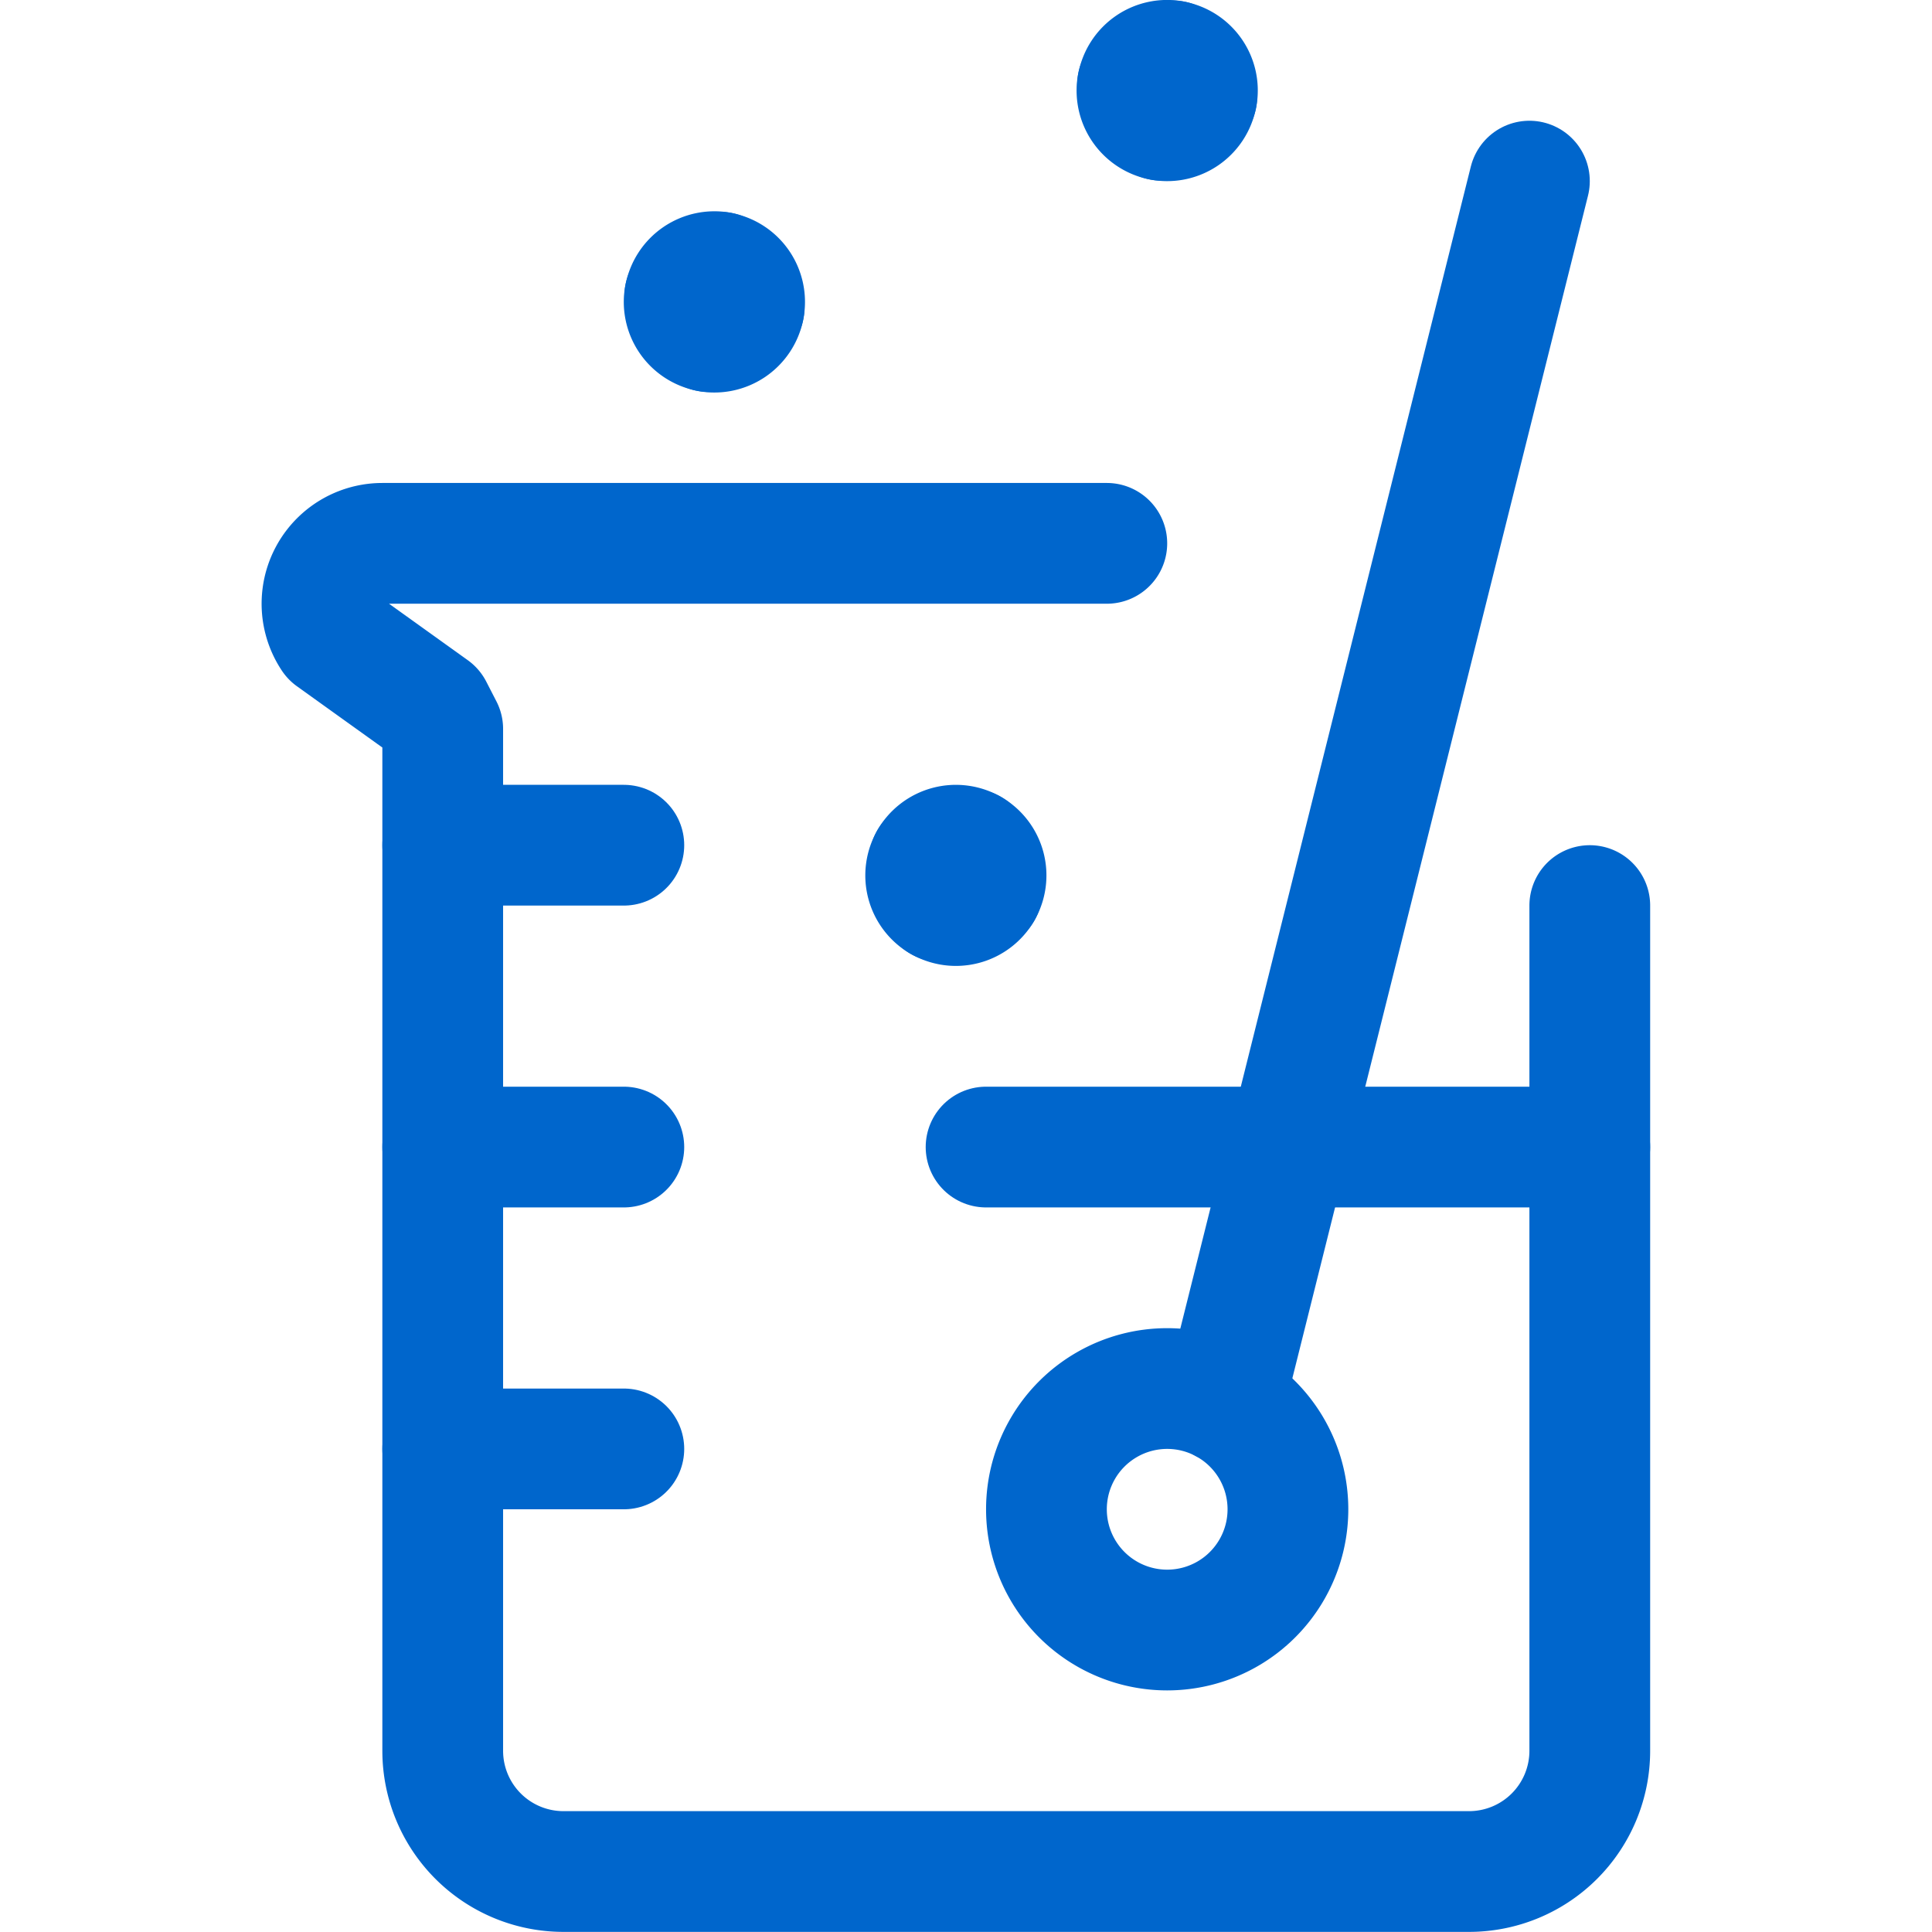
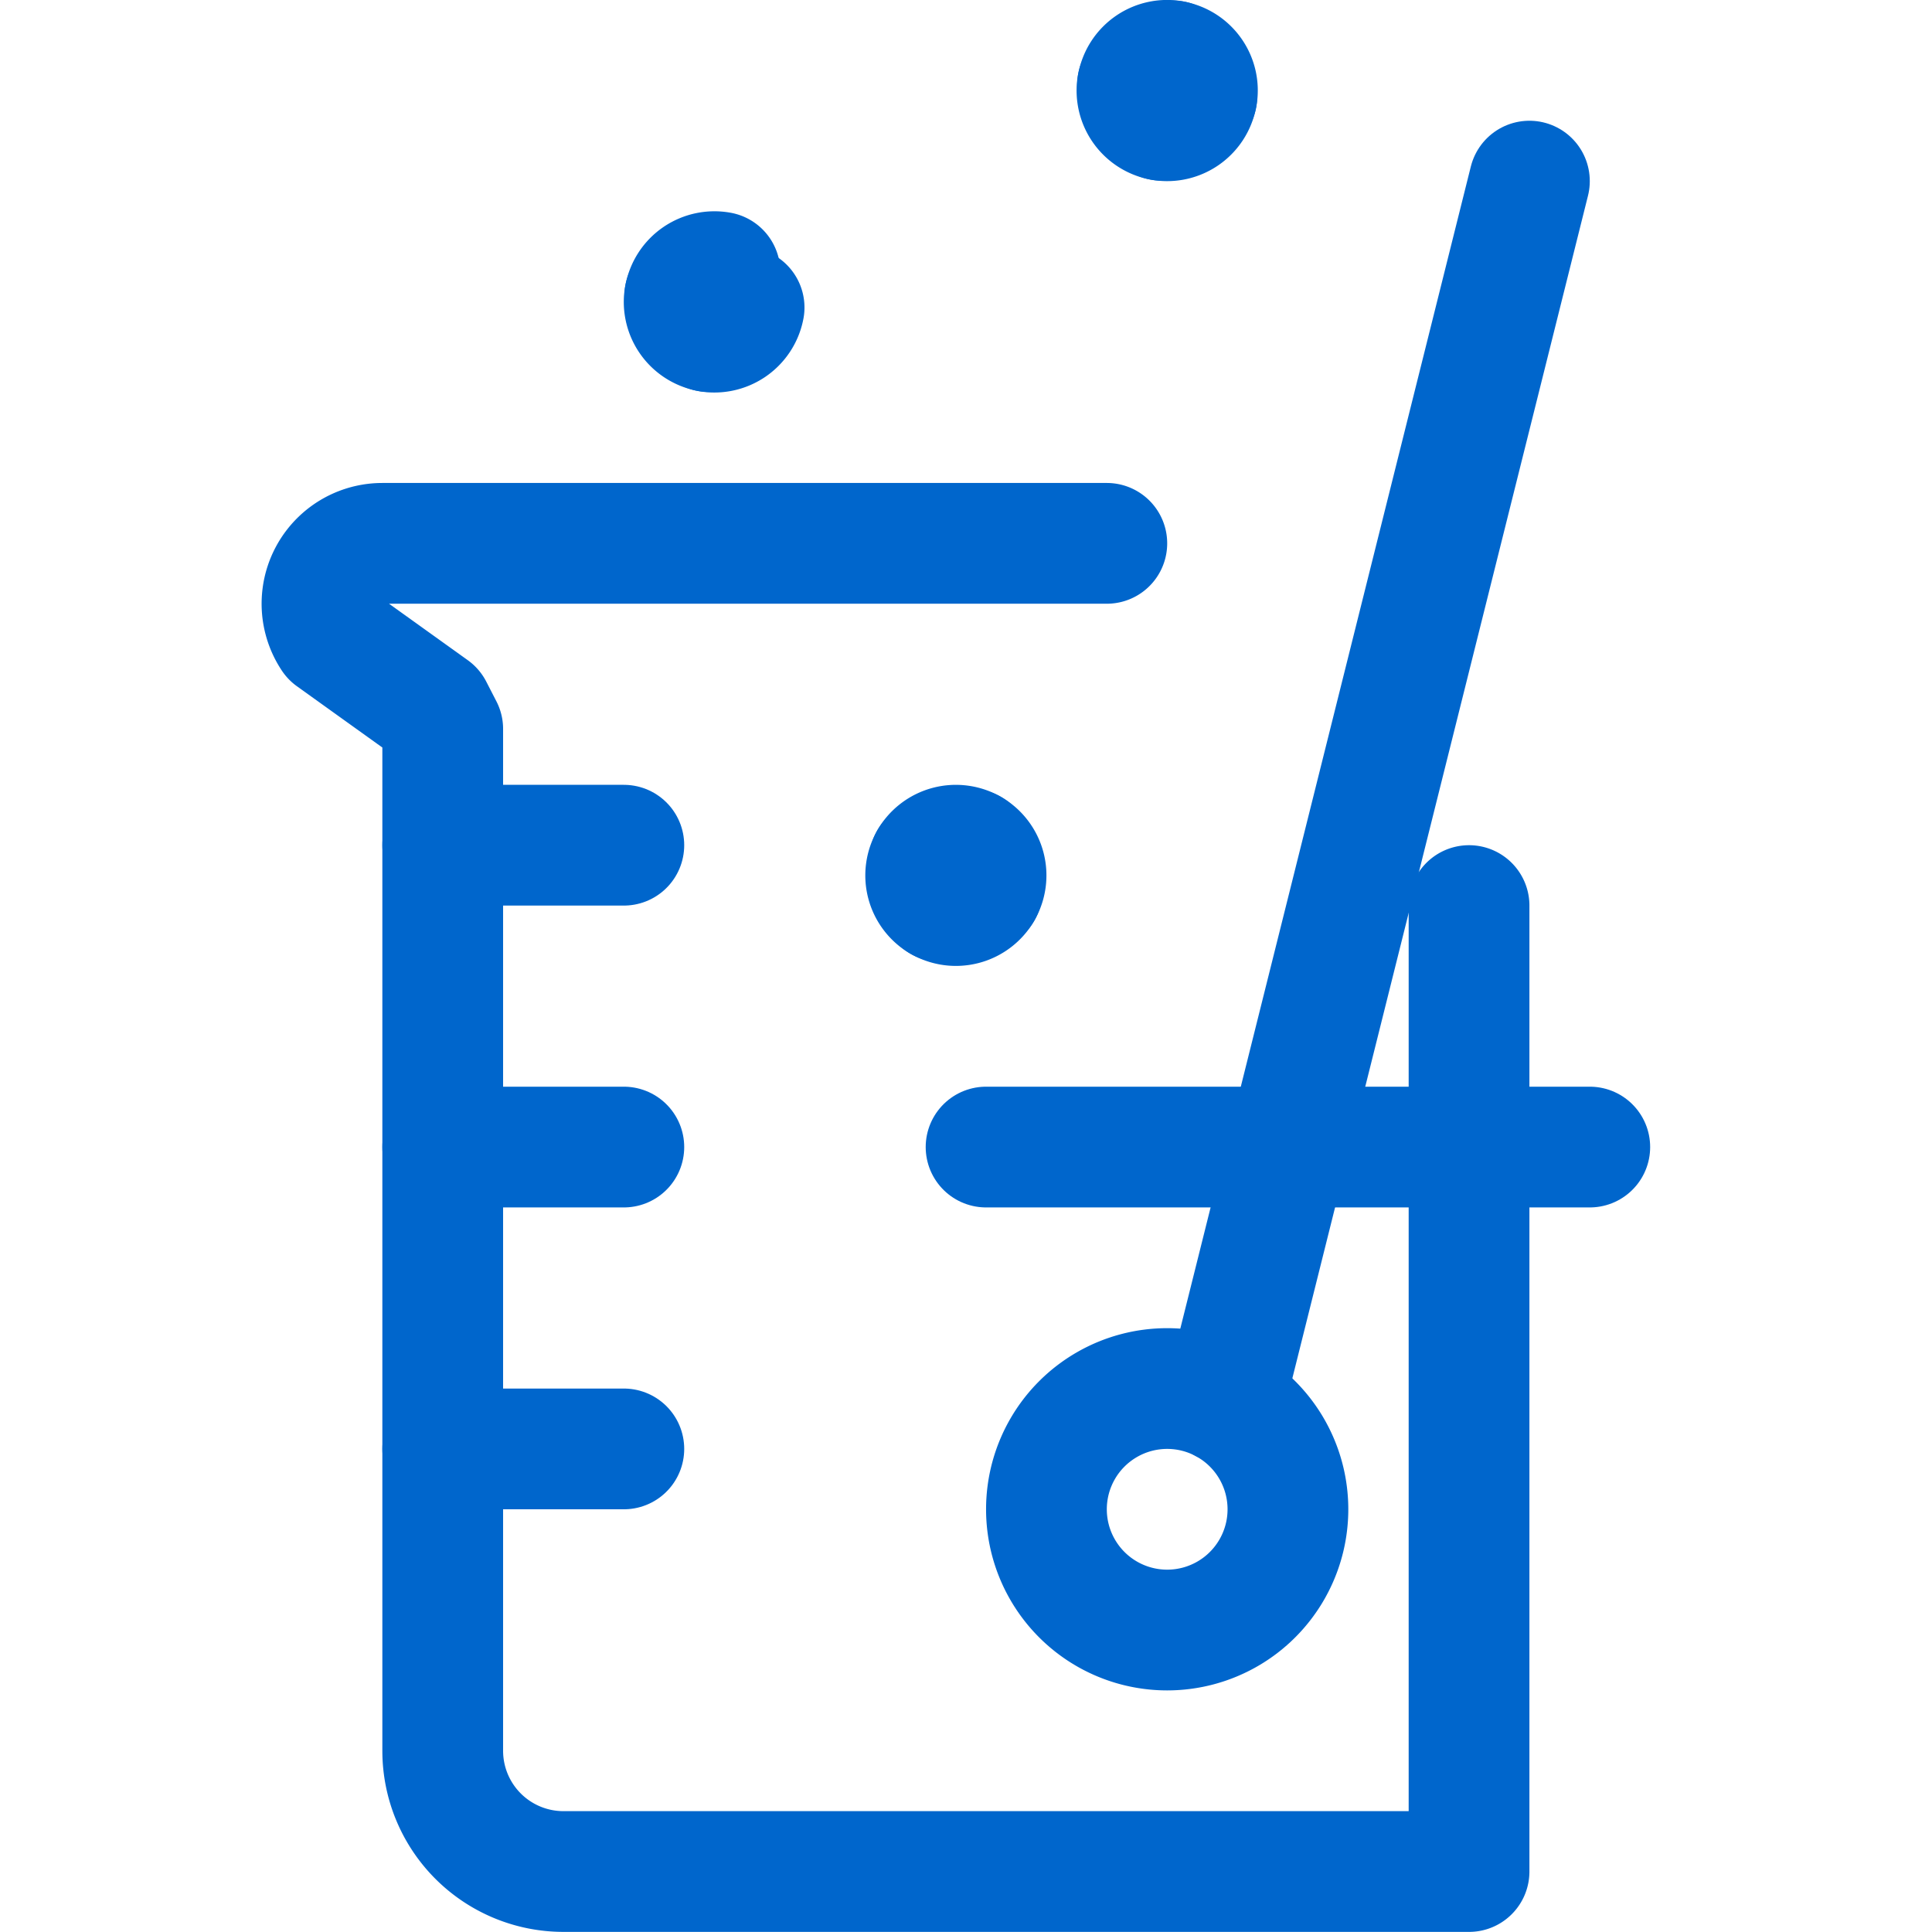
<svg xmlns="http://www.w3.org/2000/svg" viewBox="0 0 140 140">
  <g transform="matrix(5.833,0,0,5.833,0,0)">
    <path d="M13.000 18.750 A1.500 1.500 0 1 0 16.000 18.750 A1.500 1.500 0 1 0 13.000 18.750 Z" fill="none" stroke="#0066cc" stroke-linecap="round" stroke-linejoin="round" stroke-width="1.5" />
    <path d="M15.206 17.426L19 2.25" fill="none" stroke="#0066cc" stroke-linecap="round" stroke-linejoin="round" stroke-width="1.5" />
    <path d="M12.25 14.25L19.75 14.25" fill="none" stroke="#0066cc" stroke-linecap="round" stroke-linejoin="round" stroke-width="1.5" />
    <path d="M14.569.757a.373.373,0,0,1,.3.437" fill="none" stroke="#0066cc" stroke-linecap="round" stroke-linejoin="round" stroke-width="1.5" />
    <path d="M14.132,1.056a.373.373,0,0,1,.437-.3" fill="none" stroke="#0066cc" stroke-linecap="round" stroke-linejoin="round" stroke-width="1.5" />
    <path d="M14.431,1.494a.375.375,0,0,1-.3-.438" fill="none" stroke="#0066cc" stroke-linecap="round" stroke-linejoin="round" stroke-width="1.5" />
    <path d="M14.868,1.194a.375.375,0,0,1-.437.3" fill="none" stroke="#0066cc" stroke-linecap="round" stroke-linejoin="round" stroke-width="1.5" />
-     <path d="M8.944,3.382a.375.375,0,0,1,.3.438" fill="none" stroke="#0066cc" stroke-linecap="round" stroke-linejoin="round" stroke-width="1.5" />
    <path d="M8.507,3.681a.375.375,0,0,1,.437-.3" fill="none" stroke="#0066cc" stroke-linecap="round" stroke-linejoin="round" stroke-width="1.5" />
    <path d="M8.806,4.119a.374.374,0,0,1-.3-.438" fill="none" stroke="#0066cc" stroke-linecap="round" stroke-linejoin="round" stroke-width="1.5" />
    <path d="M9.244,3.82a.376.376,0,0,1-.438.3" fill="none" stroke="#0066cc" stroke-linecap="round" stroke-linejoin="round" stroke-width="1.5" />
    <path d="M12.062,10.55a.375.375,0,0,1,.138.512" fill="none" stroke="#0066cc" stroke-linecap="round" stroke-linejoin="round" stroke-width="1.5" />
    <path d="M11.55,10.687a.376.376,0,0,1,.512-.137" fill="none" stroke="#0066cc" stroke-linecap="round" stroke-linejoin="round" stroke-width="1.5" />
    <path d="M11.687,11.2a.375.375,0,0,1-.137-.512" fill="none" stroke="#0066cc" stroke-linecap="round" stroke-linejoin="round" stroke-width="1.5" />
    <path d="M12.2,11.062a.375.375,0,0,1-.513.137" fill="none" stroke="#0066cc" stroke-linecap="round" stroke-linejoin="round" stroke-width="1.5" />
    <path d="M5.5 10.5L7.75 10.5" fill="none" stroke="#0066cc" stroke-linecap="round" stroke-linejoin="round" stroke-width="1.5" />
    <path d="M5.5 18L7.75 18" fill="none" stroke="#0066cc" stroke-linecap="round" stroke-linejoin="round" stroke-width="1.5" />
    <path d="M5.5 14.25L7.75 14.25" fill="none" stroke="#0066cc" stroke-linecap="round" stroke-linejoin="round" stroke-width="1.5" />
-     <path d="M13.75,6.75h-9a.75.75,0,0,0-.624,1.166l1.248.895.126.245V21.75A1.5,1.5,0,0,0,7,23.25H18.25a1.5,1.5,0,0,0,1.5-1.5V11.25" fill="none" stroke="#0066cc" stroke-linecap="round" stroke-linejoin="round" stroke-width="1.5" />
+     <path d="M13.75,6.75h-9a.75.75,0,0,0-.624,1.166l1.248.895.126.245V21.75A1.5,1.5,0,0,0,7,23.25H18.25V11.25" fill="none" stroke="#0066cc" stroke-linecap="round" stroke-linejoin="round" stroke-width="1.5" />
  </g>
</svg>